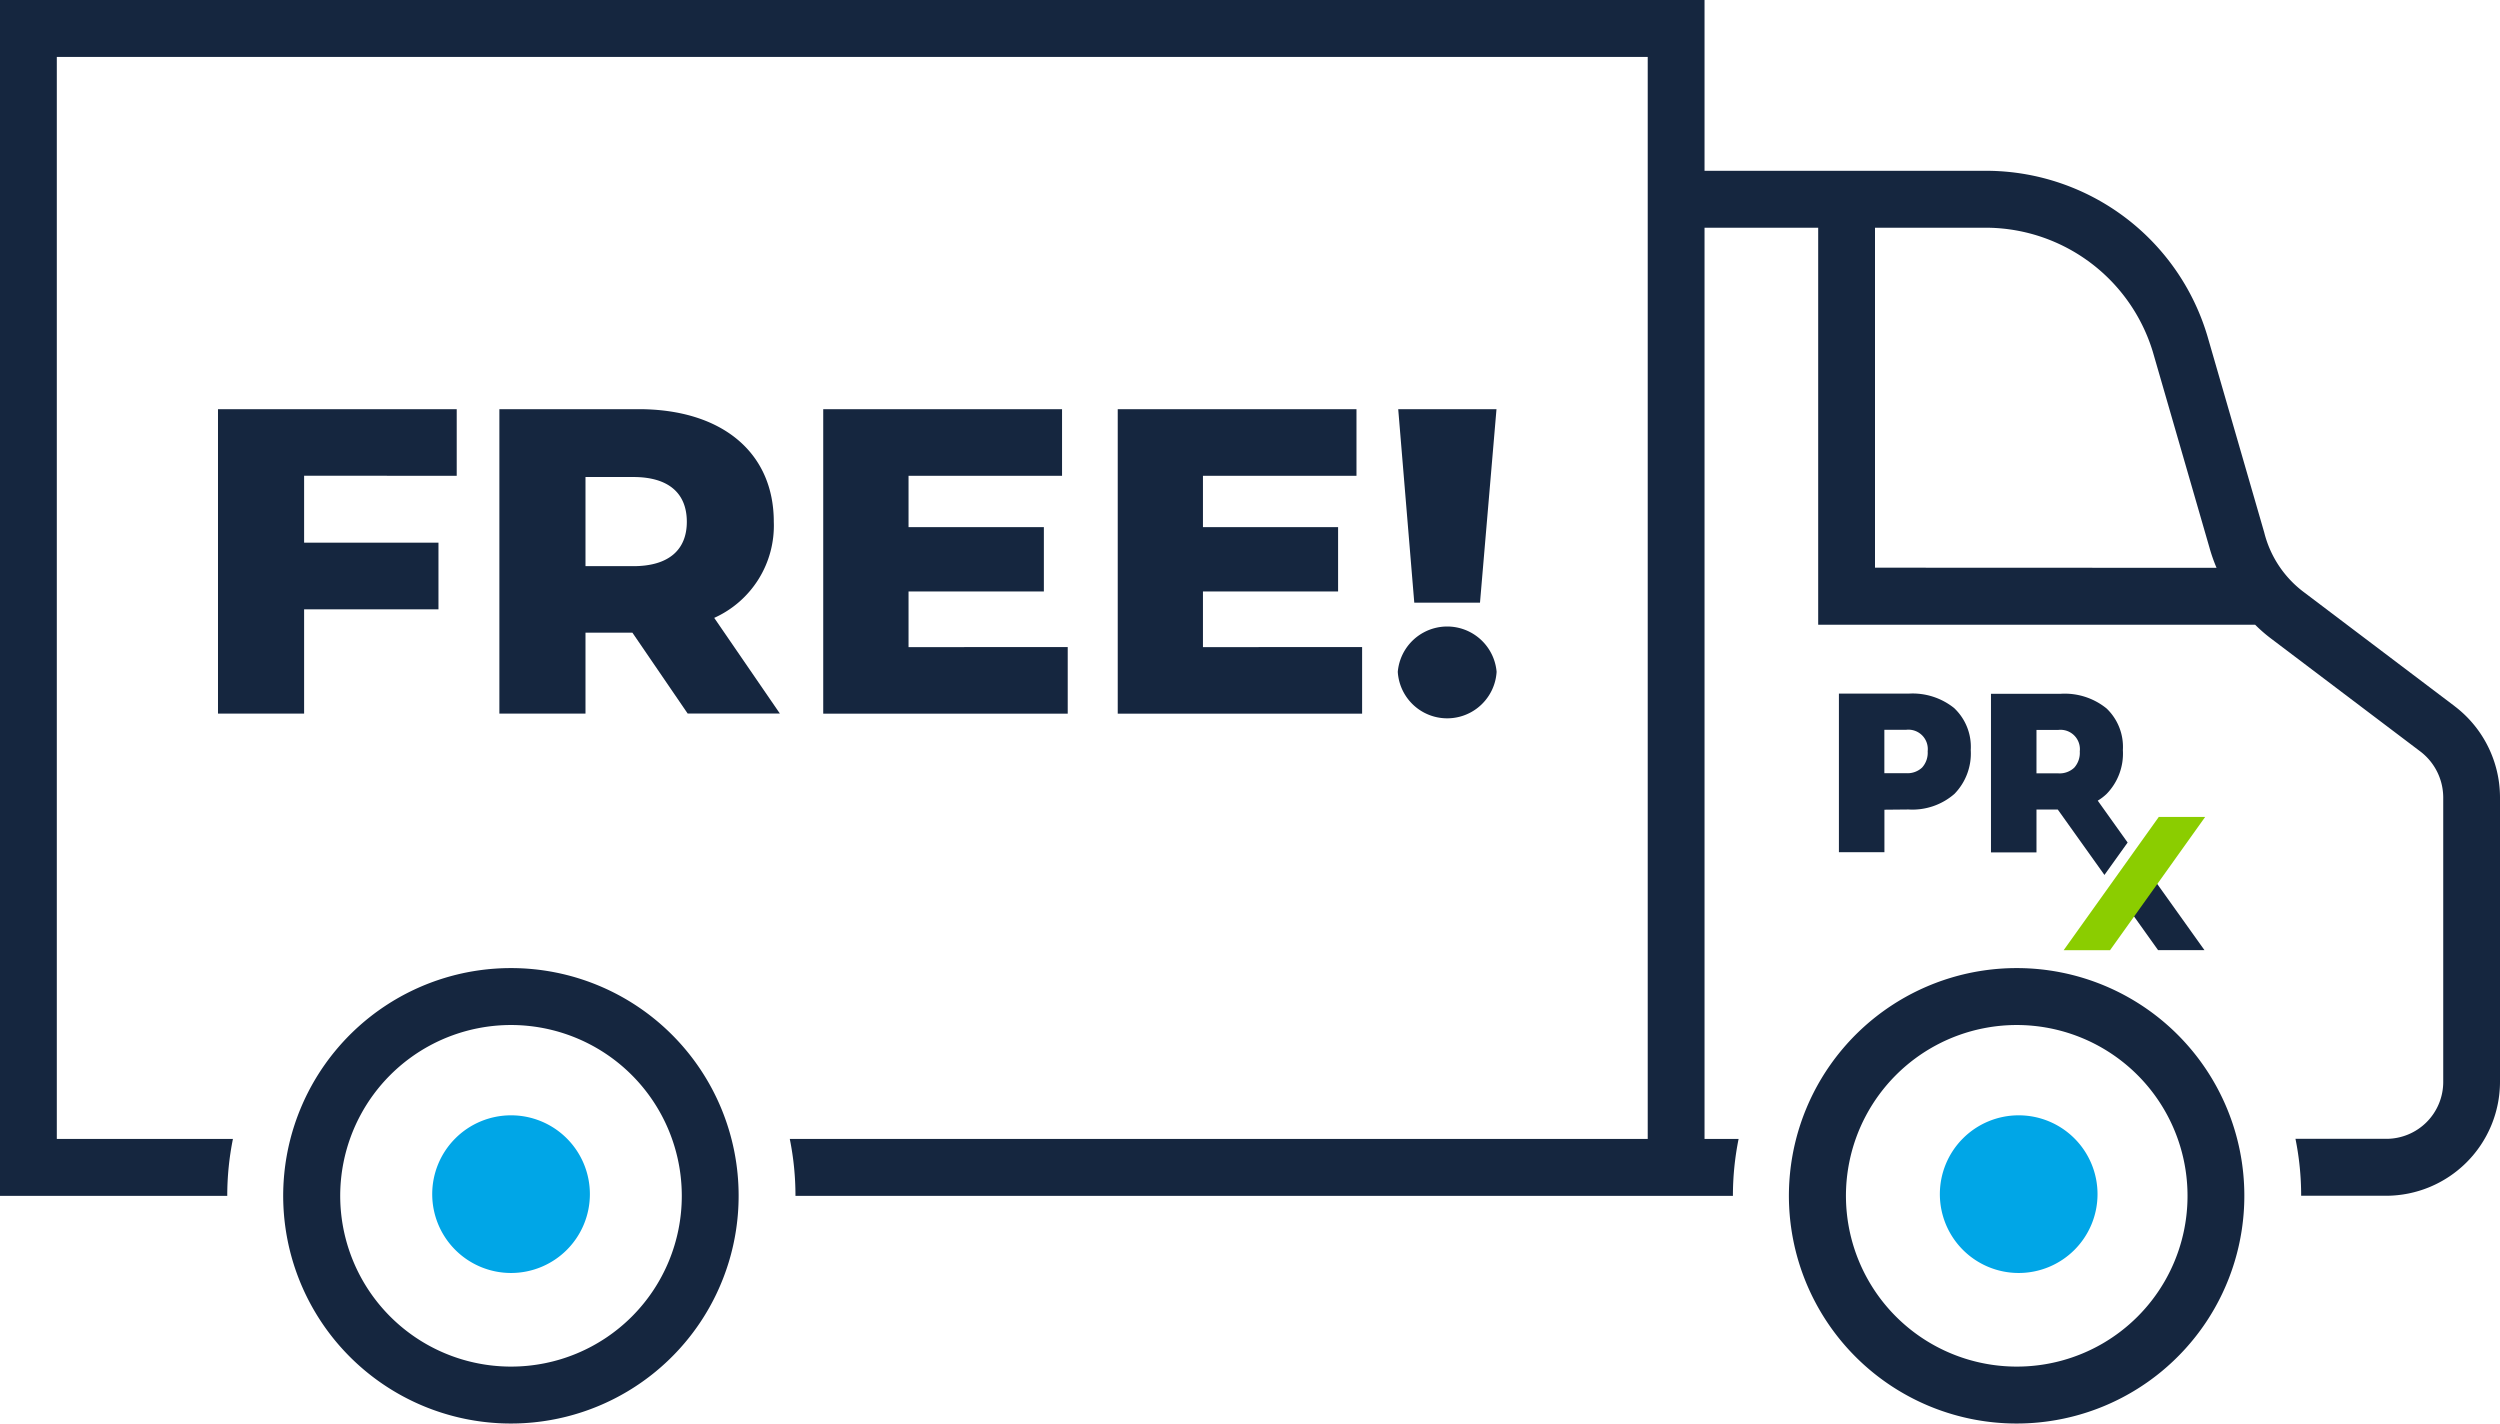
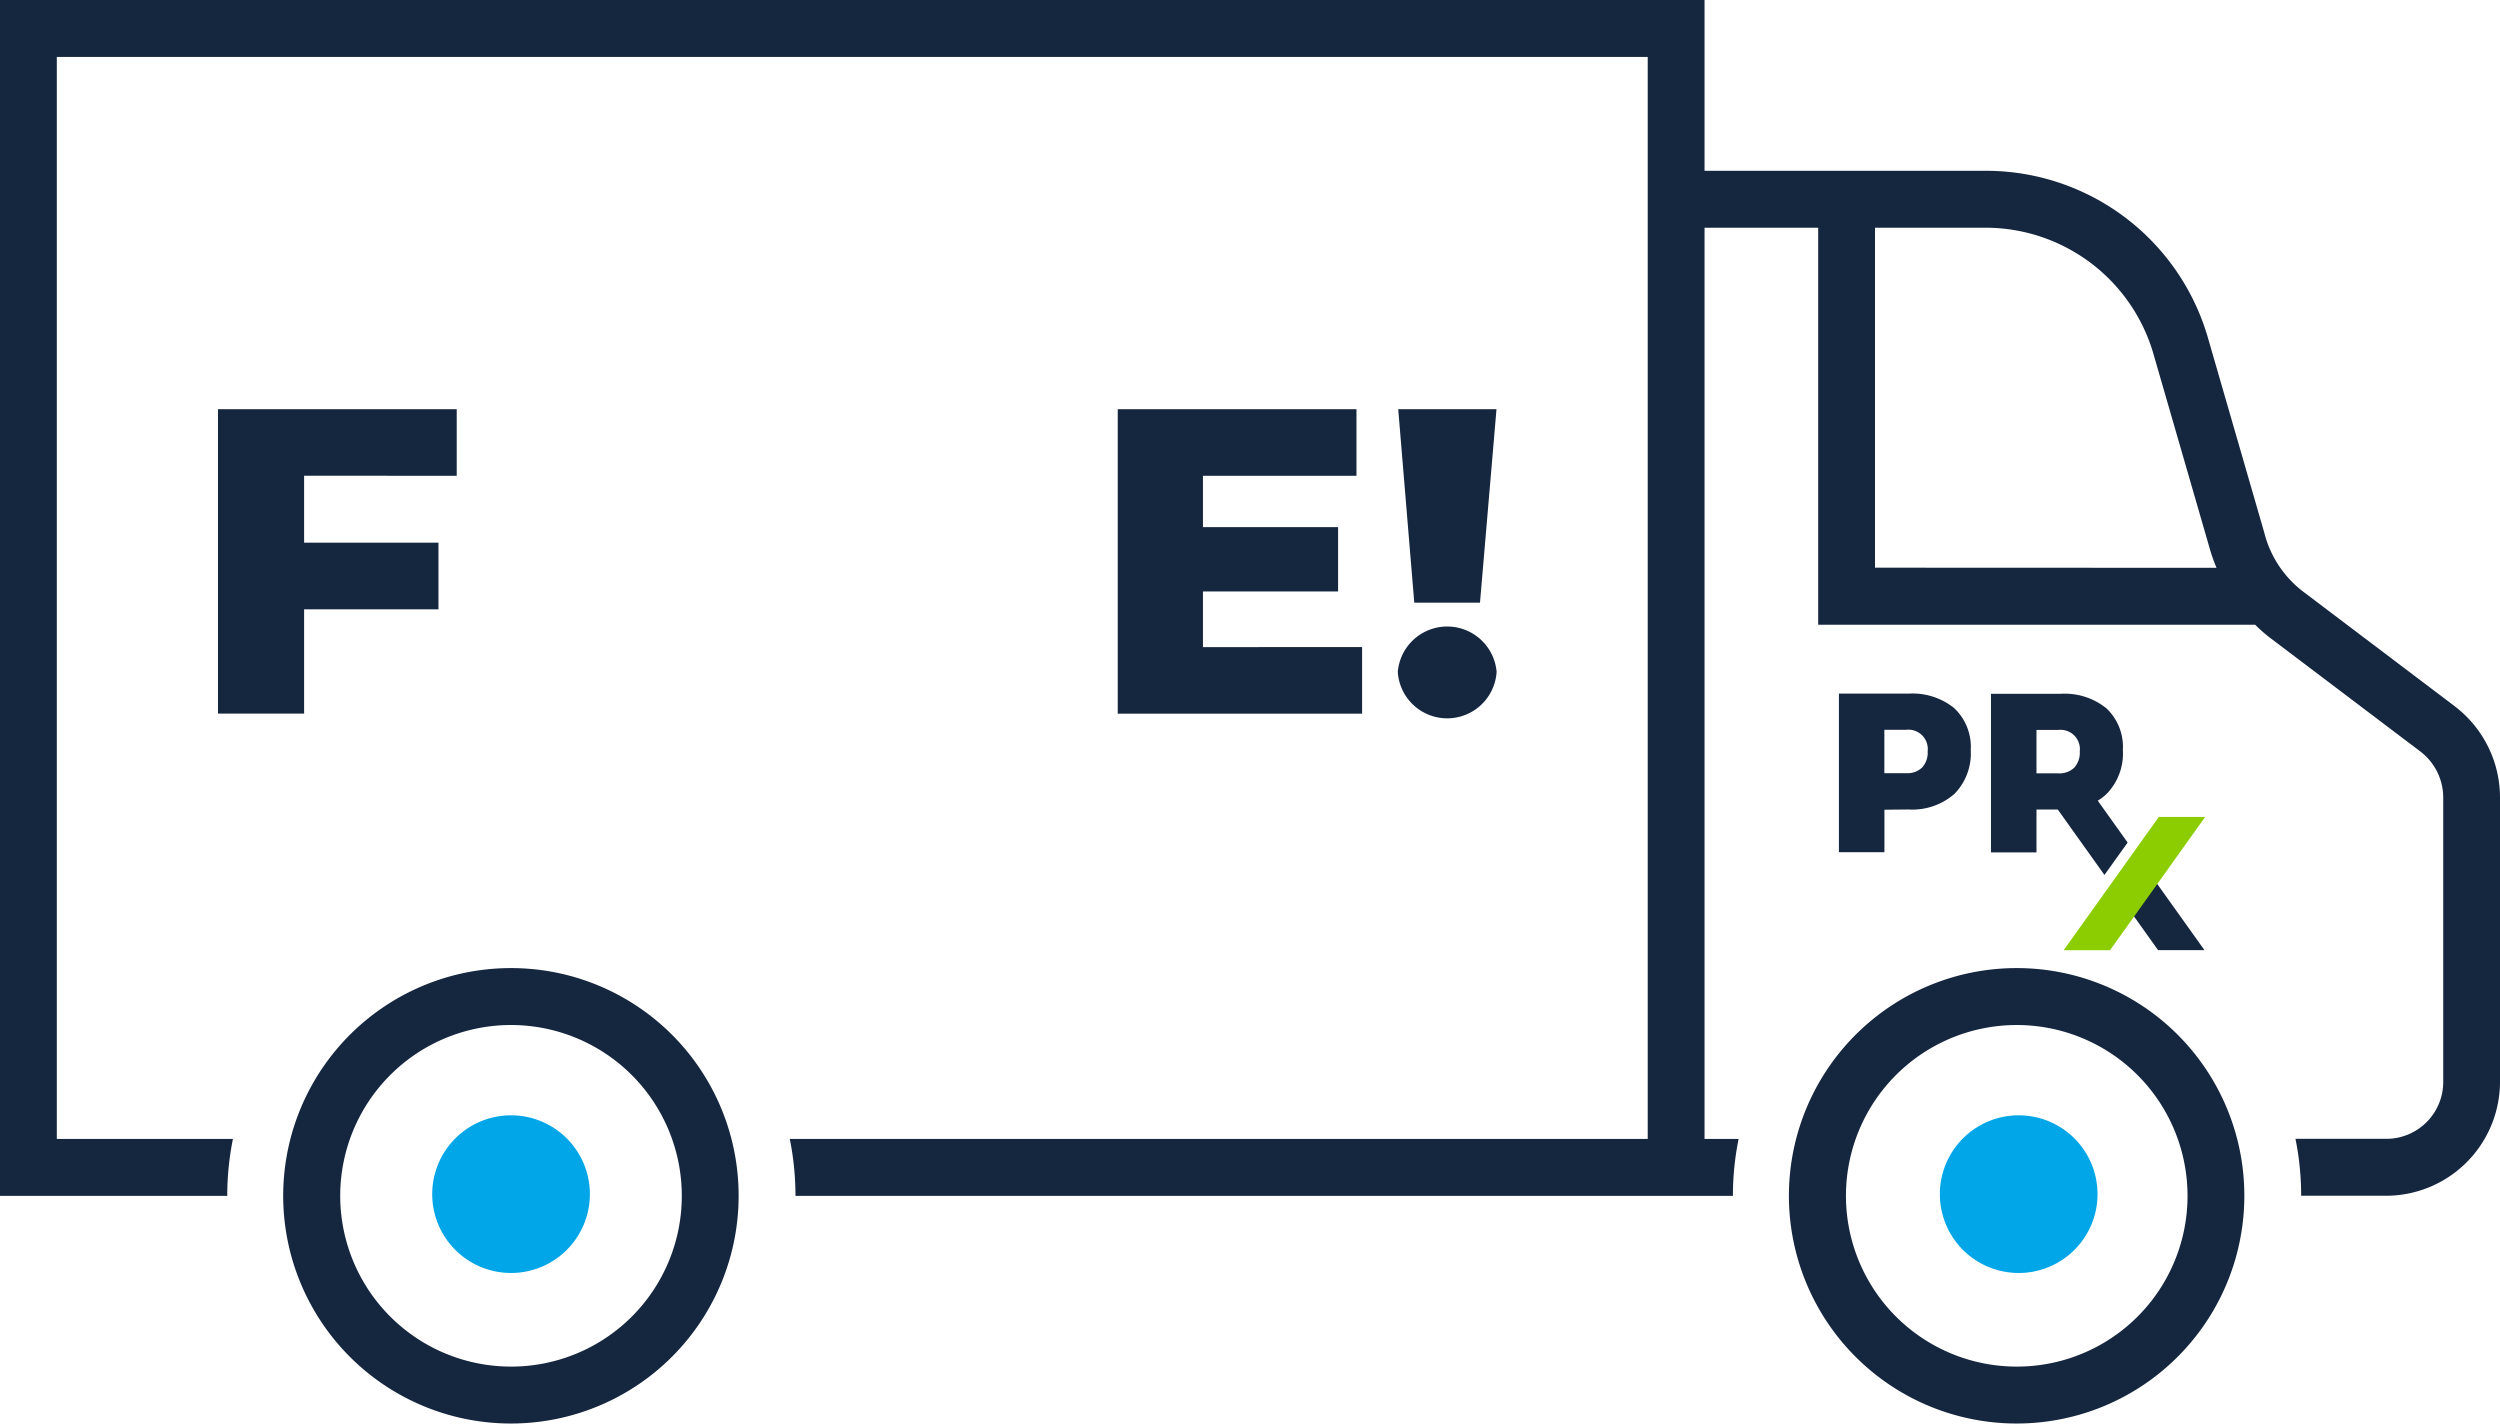
<svg xmlns="http://www.w3.org/2000/svg" width="108.776" height="61.938" viewBox="0 0 108.776 61.938">
  <defs>
    <clipPath id="clip-path">
      <rect id="Rectangle_562" data-name="Rectangle 562" width="108.776" height="61.939" fill="none" />
    </clipPath>
  </defs>
  <g id="Group_580" data-name="Group 580" transform="translate(0 0)">
    <g id="Group_579" data-name="Group 579" transform="translate(0 0)" clip-path="url(#clip-path)">
      <path id="Path_758" data-name="Path 758" d="M106.885,39.063a2.313,2.313,0,0,1,.709,1.811,2.517,2.517,0,0,1-.709,1.909,2.78,2.78,0,0,1-2,.679l-1.047.01v1.849h-1.98v-6.9h3.027a2.889,2.889,0,0,1,2,.639m-1.408,2.578a.963.963,0,0,0,.243-.709.844.844,0,0,0-.932-.935h-.953v1.889h.953a.925.925,0,0,0,.69-.246" transform="translate(-21.846 -8.241)" fill="#15263f" />
      <path id="Path_759" data-name="Path 759" d="M116.226,44.9l-1.3-1.822a2.192,2.192,0,0,0,.384-.292,2.517,2.517,0,0,0,.709-1.909,2.311,2.311,0,0,0-.709-1.81,2.888,2.888,0,0,0-2-.639H110.28v6.9h1.98V43.463h.926l2.031,2.847Zm-3.966-3.009V40h.952a.843.843,0,0,1,.932.935.966.966,0,0,1-.242.709.926.926,0,0,1-.69.246h-.952Z" transform="translate(-23.652 -8.241)" fill="#15263f" />
      <path id="Path_760" data-name="Path 760" d="M118.859,48.464l-1.009,1.414,1.326,1.858h2.018Z" transform="translate(-25.276 -10.394)" fill="#15263f" />
      <path id="Path_761" data-name="Path 761" d="M118.446,45.25l-4.14,5.8h2.018l4.14-5.8Z" transform="translate(-24.516 -9.705)" fill="#8bcd00" />
      <path id="Path_762" data-name="Path 762" d="M25.624,53.623a9.908,9.908,0,1,0,9.889,9.908,9.9,9.9,0,0,0-9.889-9.908m0,17.339a7.431,7.431,0,1,1,7.416-7.431,7.424,7.424,0,0,1-7.416,7.431Z" transform="translate(-3.375 -11.501)" fill="#15263f" />
      <path id="Path_763" data-name="Path 763" d="M106.8,30.724l-6.551-4.954a4.65,4.65,0,0,1-1.731-2.6l-2.472-8.546a10.056,10.056,0,0,0-9.518-7.192H74.165V0H0V52.032H9.888a12.494,12.494,0,0,1,.247-2.477H2.472V2.478H71.693V49.556H34.364a12.436,12.436,0,0,1,.247,2.477H75.4a12.494,12.494,0,0,1,.247-2.477H74.165V9.909H79.11V27.181H98.121a6.571,6.571,0,0,0,.664.581l6.5,4.916a2.525,2.525,0,0,1,1.021,2.01V47.074a2.475,2.475,0,0,1-2.472,2.477H99.877a12.429,12.429,0,0,1,.247,2.477h3.708a4.965,4.965,0,0,0,4.944-4.954V34.689a4.991,4.991,0,0,0-1.978-3.965M81.582,24.7V9.909h4.944a7.612,7.612,0,0,1,7.145,5.4l2.461,8.509a7.118,7.118,0,0,0,.311.888Z" transform="translate(0 0)" fill="#15263f" />
      <path id="Path_764" data-name="Path 764" d="M109.025,53.623a9.908,9.908,0,1,0,9.889,9.908,9.9,9.9,0,0,0-9.889-9.908m0,17.339a7.431,7.431,0,1,1,7.417-7.431,7.423,7.423,0,0,1-7.417,7.431Z" transform="translate(-21.262 -11.501)" fill="#15263f" />
      <path id="Path_765" data-name="Path 765" d="M30.8,65.207a3.43,3.43,0,1,1-3.43-3.43,3.43,3.43,0,0,1,3.43,3.43" transform="translate(-5.134 -13.249)" fill="#00a6e7" />
      <path id="Path_766" data-name="Path 766" d="M114.309,65.207a3.43,3.43,0,1,1-3.43-3.43,3.43,3.43,0,0,1,3.43,3.43" transform="translate(-23.045 -13.249)" fill="#00a6e7" />
      <path id="Path_767" data-name="Path 767" d="M15.822,25.559v2.914h5.846v2.9H15.822V35.91H12.075V22.664H22.462v2.9Z" transform="translate(-2.59 -4.861)" fill="#15263f" />
-       <path id="Path_768" data-name="Path 768" d="M33.449,32.39H31.407v3.519H27.66V22.664h6.056c3.614,0,5.884,1.873,5.884,4.9a4.4,4.4,0,0,1-2.592,4.181l2.857,4.163H35.853Zm.038-6.774H31.407v3.879h2.081c1.552,0,2.328-.72,2.328-1.93,0-1.229-.776-1.949-2.328-1.949" transform="translate(-5.932 -4.861)" fill="#15263f" />
-       <path id="Path_769" data-name="Path 769" d="M56.238,33.014v2.9H45.6V22.664H55.991v2.9H49.312v2.232H55.2v2.8H49.312v2.422Z" transform="translate(-9.781 -4.861)" fill="#15263f" />
      <path id="Path_770" data-name="Path 770" d="M72.545,33.014v2.9H61.912V22.664H72.3v2.9H65.62v2.232H71.5v2.8H65.62v2.422Z" transform="translate(-13.279 -4.861)" fill="#15263f" />
      <path id="Path_771" data-name="Path 771" d="M77.423,34.093a2.158,2.158,0,0,1,4.3,0,2.154,2.154,0,0,1-4.3,0m.019-11.429h4.276L81,31.084H78.141Z" transform="translate(-16.605 -4.861)" fill="#15263f" />
    </g>
  </g>
</svg>